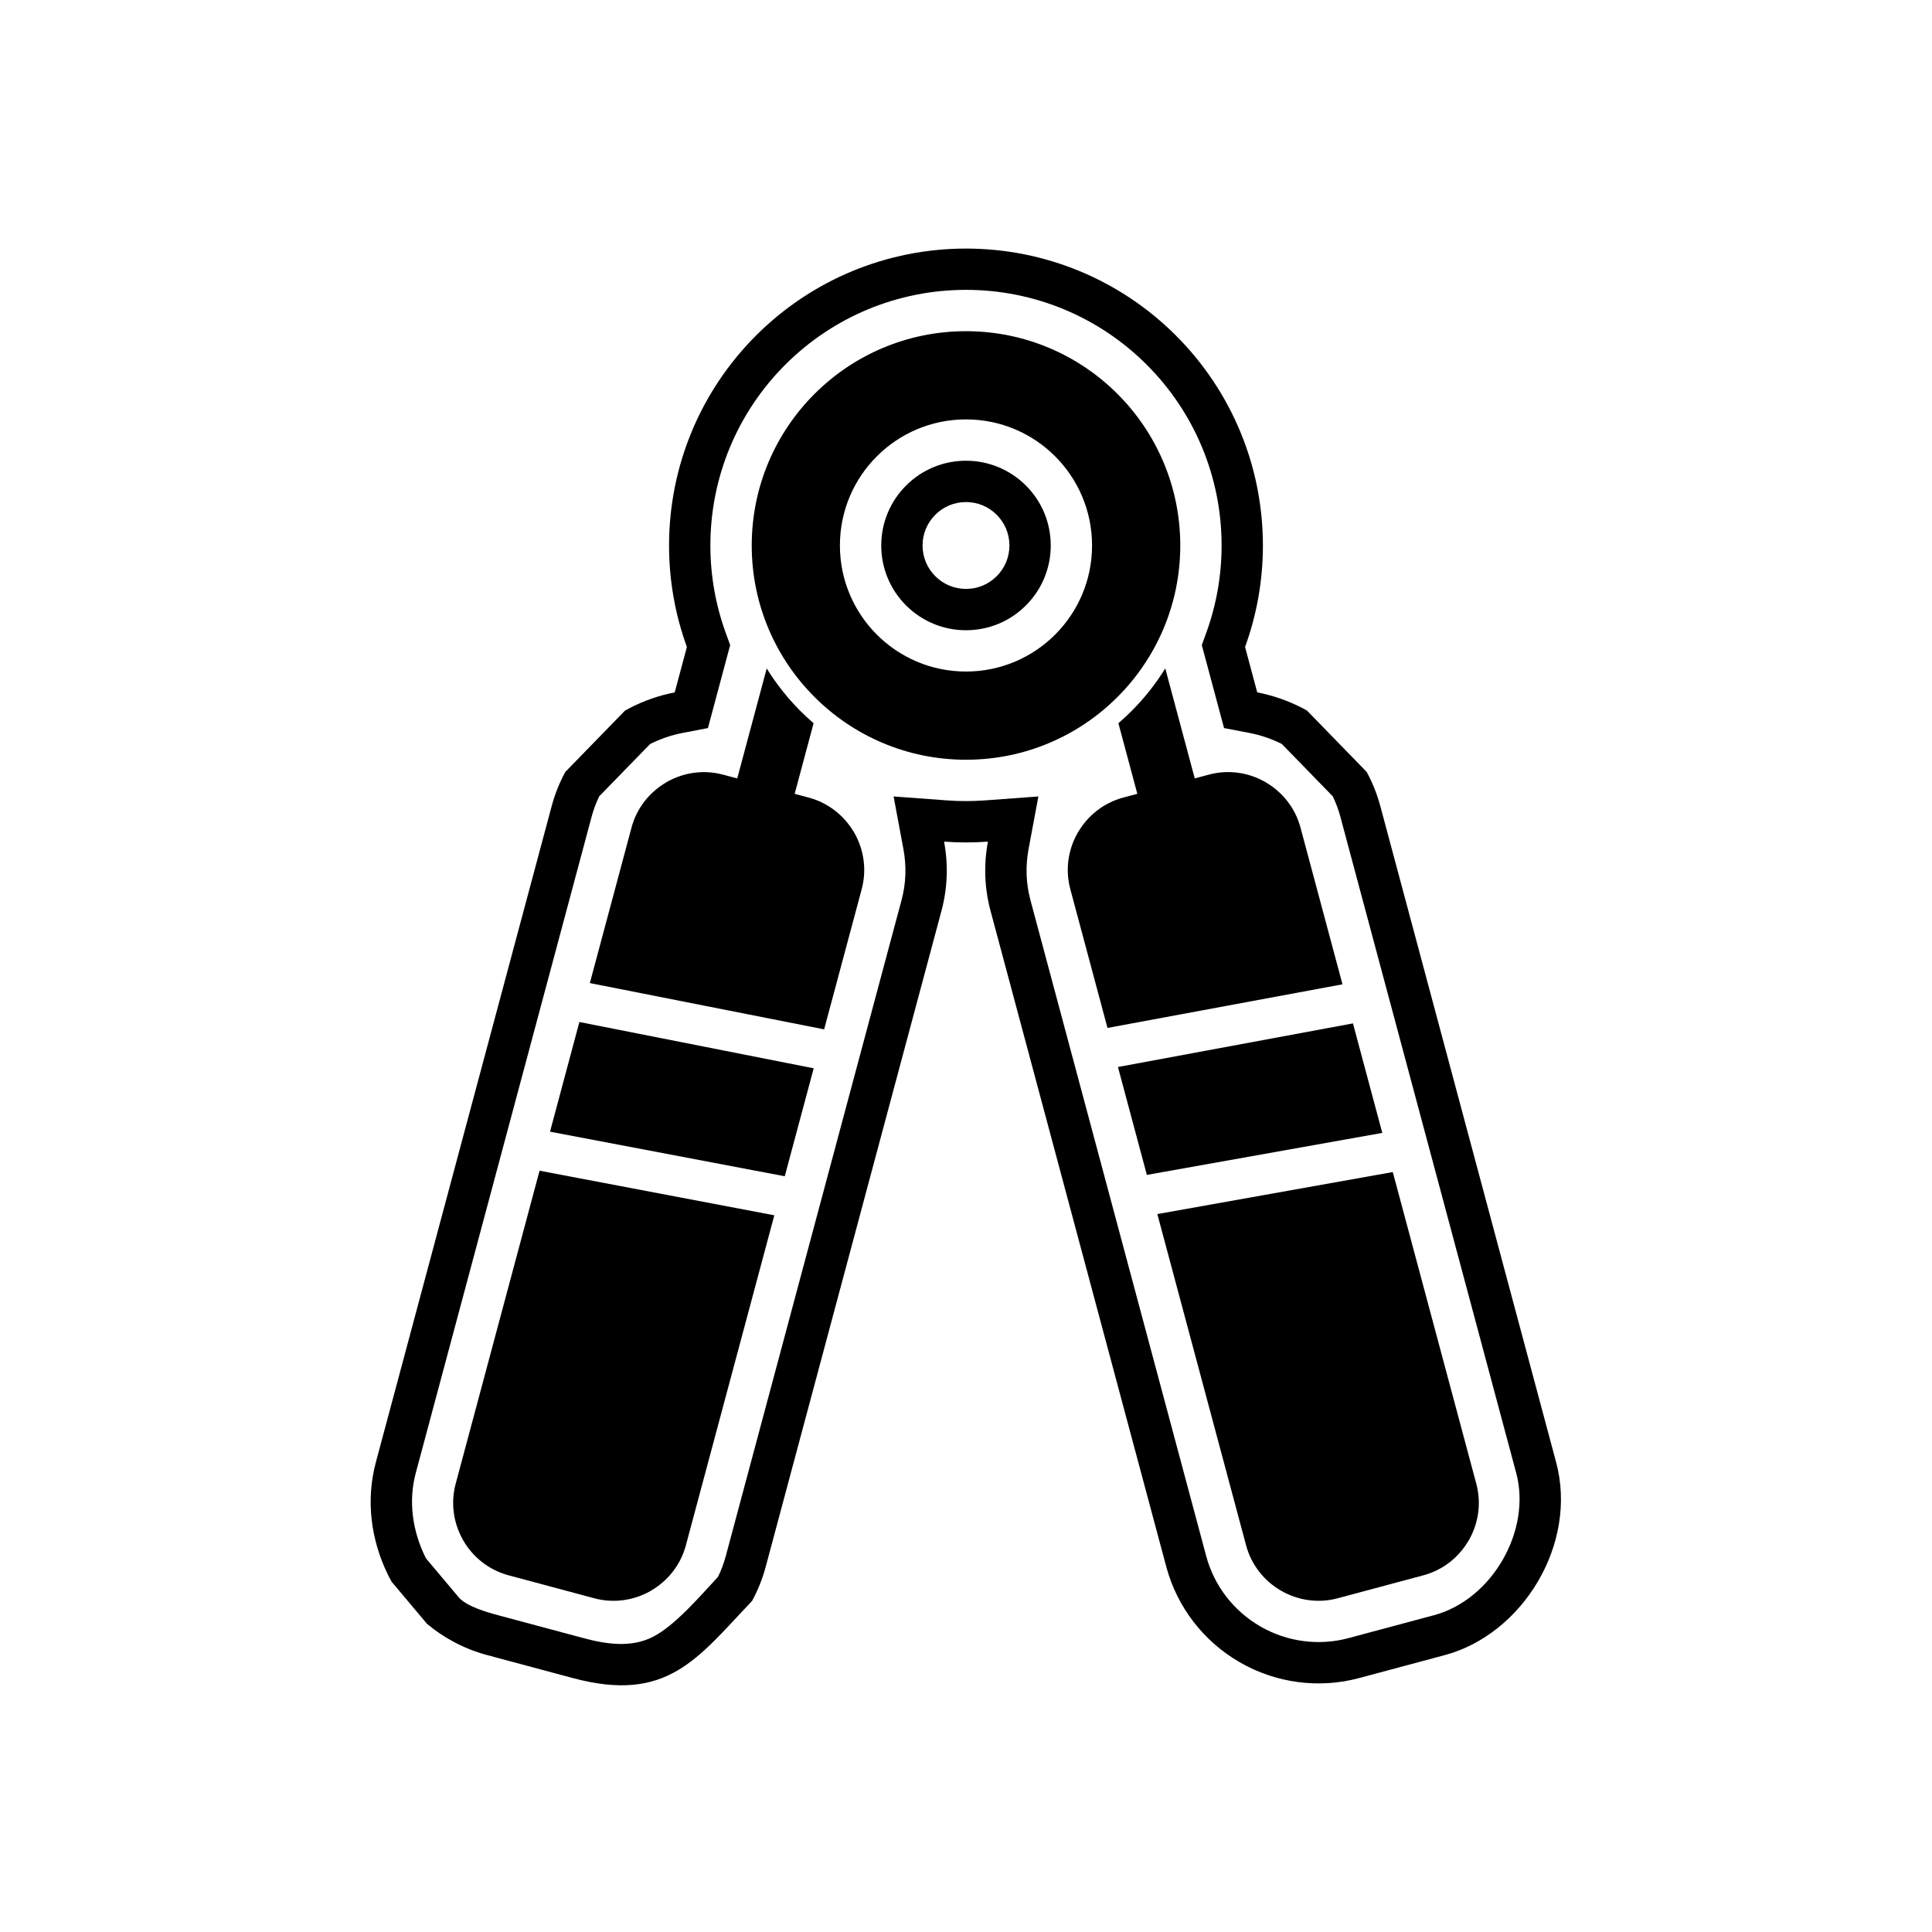
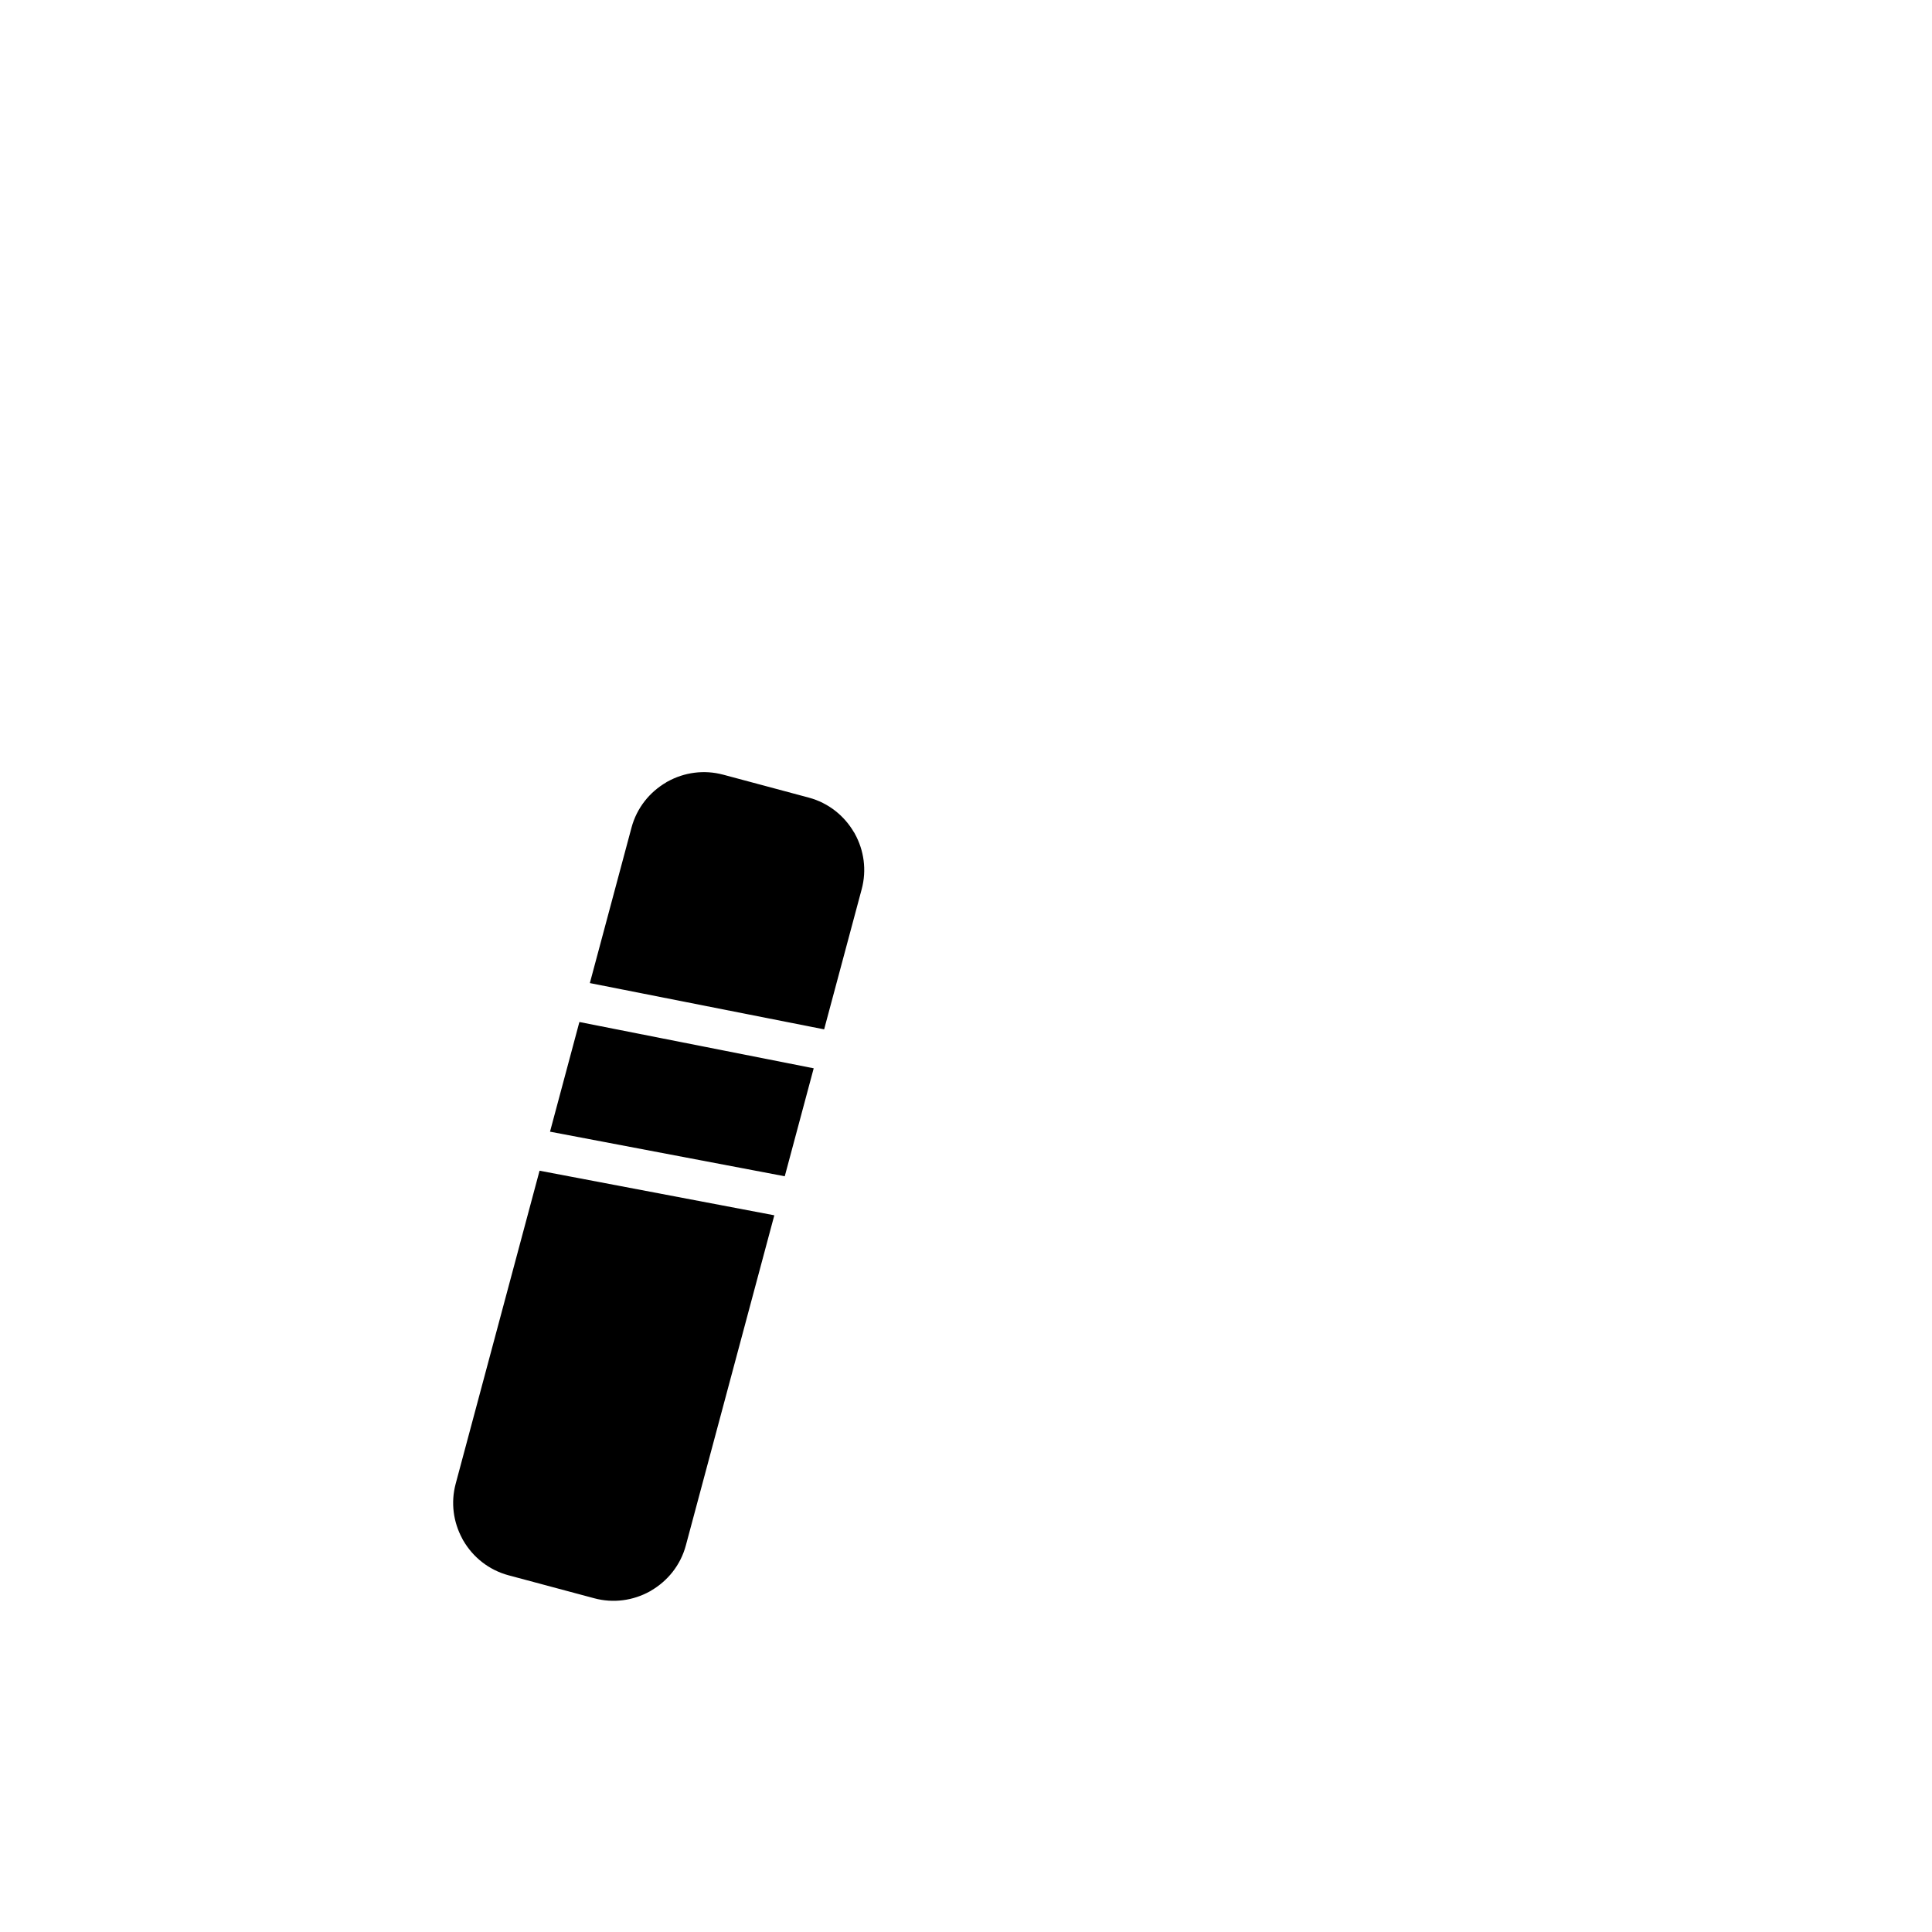
<svg xmlns="http://www.w3.org/2000/svg" fill="#000000" width="800px" height="800px" version="1.1" viewBox="144 144 512 512">
  <g>
-     <path d="m477.19 327.49c4.066 0.781 8.039 2.152 11.793 4.074 0.465 0.234 0.922 0.48 1.375 0.742l15.824 16.258c1.543 2.844 2.762 5.883 3.617 9.066l19.258 71.871 27.336 102.02c5.801 21.645-8.848 45.562-29.508 51.102l-22.707 6.086c-10.688 2.863-22.055 1.336-31.633-4.191-9.59-5.535-16.598-14.609-19.469-25.316l-46.594-173.89c-1.617-6.043-1.793-12.262-0.672-18.273-1.926 0.141-3.863 0.215-5.809 0.215s-3.887-0.07-5.812-0.215c1.121 6.012 0.949 12.23-0.672 18.273l-46.594 173.89c-0.852 3.184-2.07 6.223-3.617 9.066-14.531 15.254-22.453 27.148-47.484 20.441l-22.707-6.086c-5.934-1.59-11.371-4.449-15.98-8.316l-9.348-11.125c-0.348-0.605-0.664-1.215-0.969-1.84-4.551-9.293-5.906-19.762-3.215-29.816l46.594-173.89c0.852-3.184 2.07-6.223 3.617-9.066l15.824-16.258c0.453-0.262 0.91-0.504 1.375-0.742 3.754-1.922 7.727-3.293 11.793-4.074l3.227-12.035c-3.102-8.531-4.727-17.617-4.727-26.898 0-20.922 8.258-40.852 23.047-55.641 14.793-14.793 34.719-23.047 55.641-23.047 20.922 0 40.852 8.258 55.641 23.047 14.793 14.793 23.047 34.719 23.047 55.641 0 9.281-1.625 18.371-4.727 26.898l3.227 12.035zm-142.91 234.39c0.863-1.766 1.555-3.613 2.062-5.516l46.594-173.89c1.176-4.394 1.316-8.961 0.484-13.43l-2.606-13.973 14.176 1.043c1.664 0.121 3.336 0.184 5.008 0.184s3.34-0.062 5.008-0.184l14.176-1.043-2.606 13.973c-0.832 4.469-0.691 9.039 0.484 13.43l46.594 173.89c2.117 7.898 7.289 14.578 14.363 18.664 7.043 4.066 15.461 5.207 23.32 3.098l22.707-6.086c15.289-4.098 25.879-22.336 21.766-37.688l-46.594-173.89c-0.5-1.871-1.18-3.691-2.023-5.434l-13.496-13.867c-2.715-1.348-5.598-2.352-8.574-2.922l-6.738-1.293-5.894-21.996 1.18-3.242c2.699-7.422 4.066-15.262 4.066-23.156 0-18.016-7.102-35.16-19.84-47.898-12.738-12.738-29.883-19.84-47.898-19.84s-35.16 7.102-47.898 19.84c-12.738 12.738-19.84 29.883-19.84 47.898 0 7.898 1.367 15.734 4.066 23.156l1.18 3.242-5.894 21.996-6.738 1.293c-2.977 0.57-5.859 1.574-8.574 2.922l-13.496 13.867c-0.844 1.742-1.523 3.562-2.023 5.434l-46.594 173.89c-2 7.457-0.879 15.293 2.481 22.184 0.07 0.145 0.145 0.293 0.219 0.438l8.637 10.281c2.039 2.426 7.406 3.973 10.43 4.781l22.707 6.086c6.078 1.629 12.699 2.617 18.504-0.41 5.816-3.035 12.289-10.637 17.117-15.836zm43.258-273.32c0-5.984 2.348-11.648 6.578-15.883 4.234-4.234 9.895-6.578 15.883-6.578 5.984 0 11.648 2.348 15.883 6.578 4.234 4.234 6.578 9.895 6.578 15.883 0 5.984-2.348 11.648-6.578 15.883-4.234 4.234-9.895 6.578-15.883 6.578-5.984 0-11.648-2.348-15.883-6.578-4.234-4.234-6.578-9.895-6.578-15.883zm10.953 0c0 3.082 1.191 5.957 3.371 8.137 2.18 2.18 5.055 3.371 8.137 3.371 3.082 0 5.957-1.191 8.137-3.371 2.18-2.18 3.371-5.055 3.371-8.137 0-3.082-1.191-5.957-3.371-8.137-2.18-2.18-5.055-3.371-8.137-3.371-3.082 0-5.957 1.191-8.137 3.371s-3.371 5.055-3.371 8.137z" fill-rule="evenodd" />
-     <path d="m400 231.77c15.68 0 29.879 6.356 40.152 16.633 10.277 10.277 16.633 24.473 16.633 40.152 0 15.68-6.356 29.879-16.633 40.152-10.277 10.277-24.473 16.633-40.152 16.633-15.68 0-29.879-6.356-40.152-16.633-10.277-10.277-16.633-24.473-16.633-40.152 0-15.68 6.356-29.879 16.633-40.152 10.277-10.277 24.473-16.633 40.152-16.633zm-33.414 56.785c0 9.227 3.742 17.578 9.785 23.625 6.047 6.047 14.398 9.785 23.625 9.785 9.227 0 17.578-3.742 23.625-9.785 6.047-6.047 9.785-14.398 9.785-23.625 0-9.227-3.742-17.578-9.785-23.625-6.047-6.047-14.398-9.785-23.625-9.785-9.227 0-17.578 3.742-23.625 9.785-6.047 6.047-9.785 14.398-9.785 23.625z" />
-     <path d="m359.61 335.66-7.051 26.312-15.223-4.066 9.852-36.762c2.508 4.059 5.5 7.848 8.938 11.289 1.125 1.125 2.289 2.199 3.484 3.227z" fill-rule="evenodd" />
    <path d="m335.63 349.29 22.707 6.086c5.254 1.406 9.457 4.844 12.004 9.246l0.008-0.004 0.004 0.008 0.012-0.008c0.07 0.125 0.137 0.25 0.199 0.375 2.379 4.332 3.164 9.539 1.793 14.656l-9.953 37.141-62.09-12.266 11.043-41.211c1.406-5.254 4.844-9.457 9.246-12.004l-0.004-0.008 0.008-0.004-0.008-0.012c0.125-0.07 0.25-0.137 0.379-0.199 4.332-2.379 9.539-3.16 14.652-1.793zm24.008 77.824-7.668 28.609-62.211-11.816 7.785-29.062 62.09 12.266zm-10.438 38.957-23.438 87.469c-1.406 5.254-4.844 9.457-9.246 12.004l0.004 0.008-0.008 0.004 0.008 0.012c-0.125 0.07-0.25 0.137-0.375 0.199-4.332 2.379-9.539 3.164-14.656 1.793l-22.707-6.086c-5.266-1.41-9.477-4.848-12.016-9.242h-0.016c-0.098-0.168-0.184-0.336-0.258-0.508-2.328-4.305-3.086-9.461-1.73-14.523l22.227-82.949 62.211 11.816z" />
-     <path d="m452.81 321.14 9.852 36.762-15.223 4.066-7.051-26.312c1.195-1.027 2.359-2.106 3.484-3.227 3.441-3.441 6.43-7.231 8.938-11.289z" fill-rule="evenodd" />
-     <path d="m441.66 355.37 22.707-6.086c5.113-1.371 10.324-0.586 14.652 1.793 0.129 0.062 0.254 0.125 0.379 0.199l-0.008 0.012 0.008 0.004-0.004 0.008c4.402 2.547 7.84 6.754 9.246 12.004l11.133 41.551-62.277 11.559-9.852-36.773c-1.371-5.113-0.586-10.324 1.793-14.652 0.062-0.129 0.125-0.254 0.199-0.379l0.012 0.008 0.004-0.008 0.008 0.004c2.547-4.402 6.754-7.84 12.004-9.246zm60.887 59.84 7.773 29.02-62.391 11.133-7.66-28.594zm10.555 39.395 22.129 82.594c1.371 5.113 0.586 10.324-1.793 14.652-0.062 0.129-0.125 0.254-0.199 0.379l-0.012-0.008-0.004 0.008-0.008-0.004c-2.547 4.402-6.754 7.84-12.004 9.246l-22.707 6.086c-5.254 1.406-10.613 0.535-15.012-2.004-4.41-2.547-7.852-6.758-9.262-12.016l-23.523-87.797 62.391-11.133z" />
  </g>
</svg>